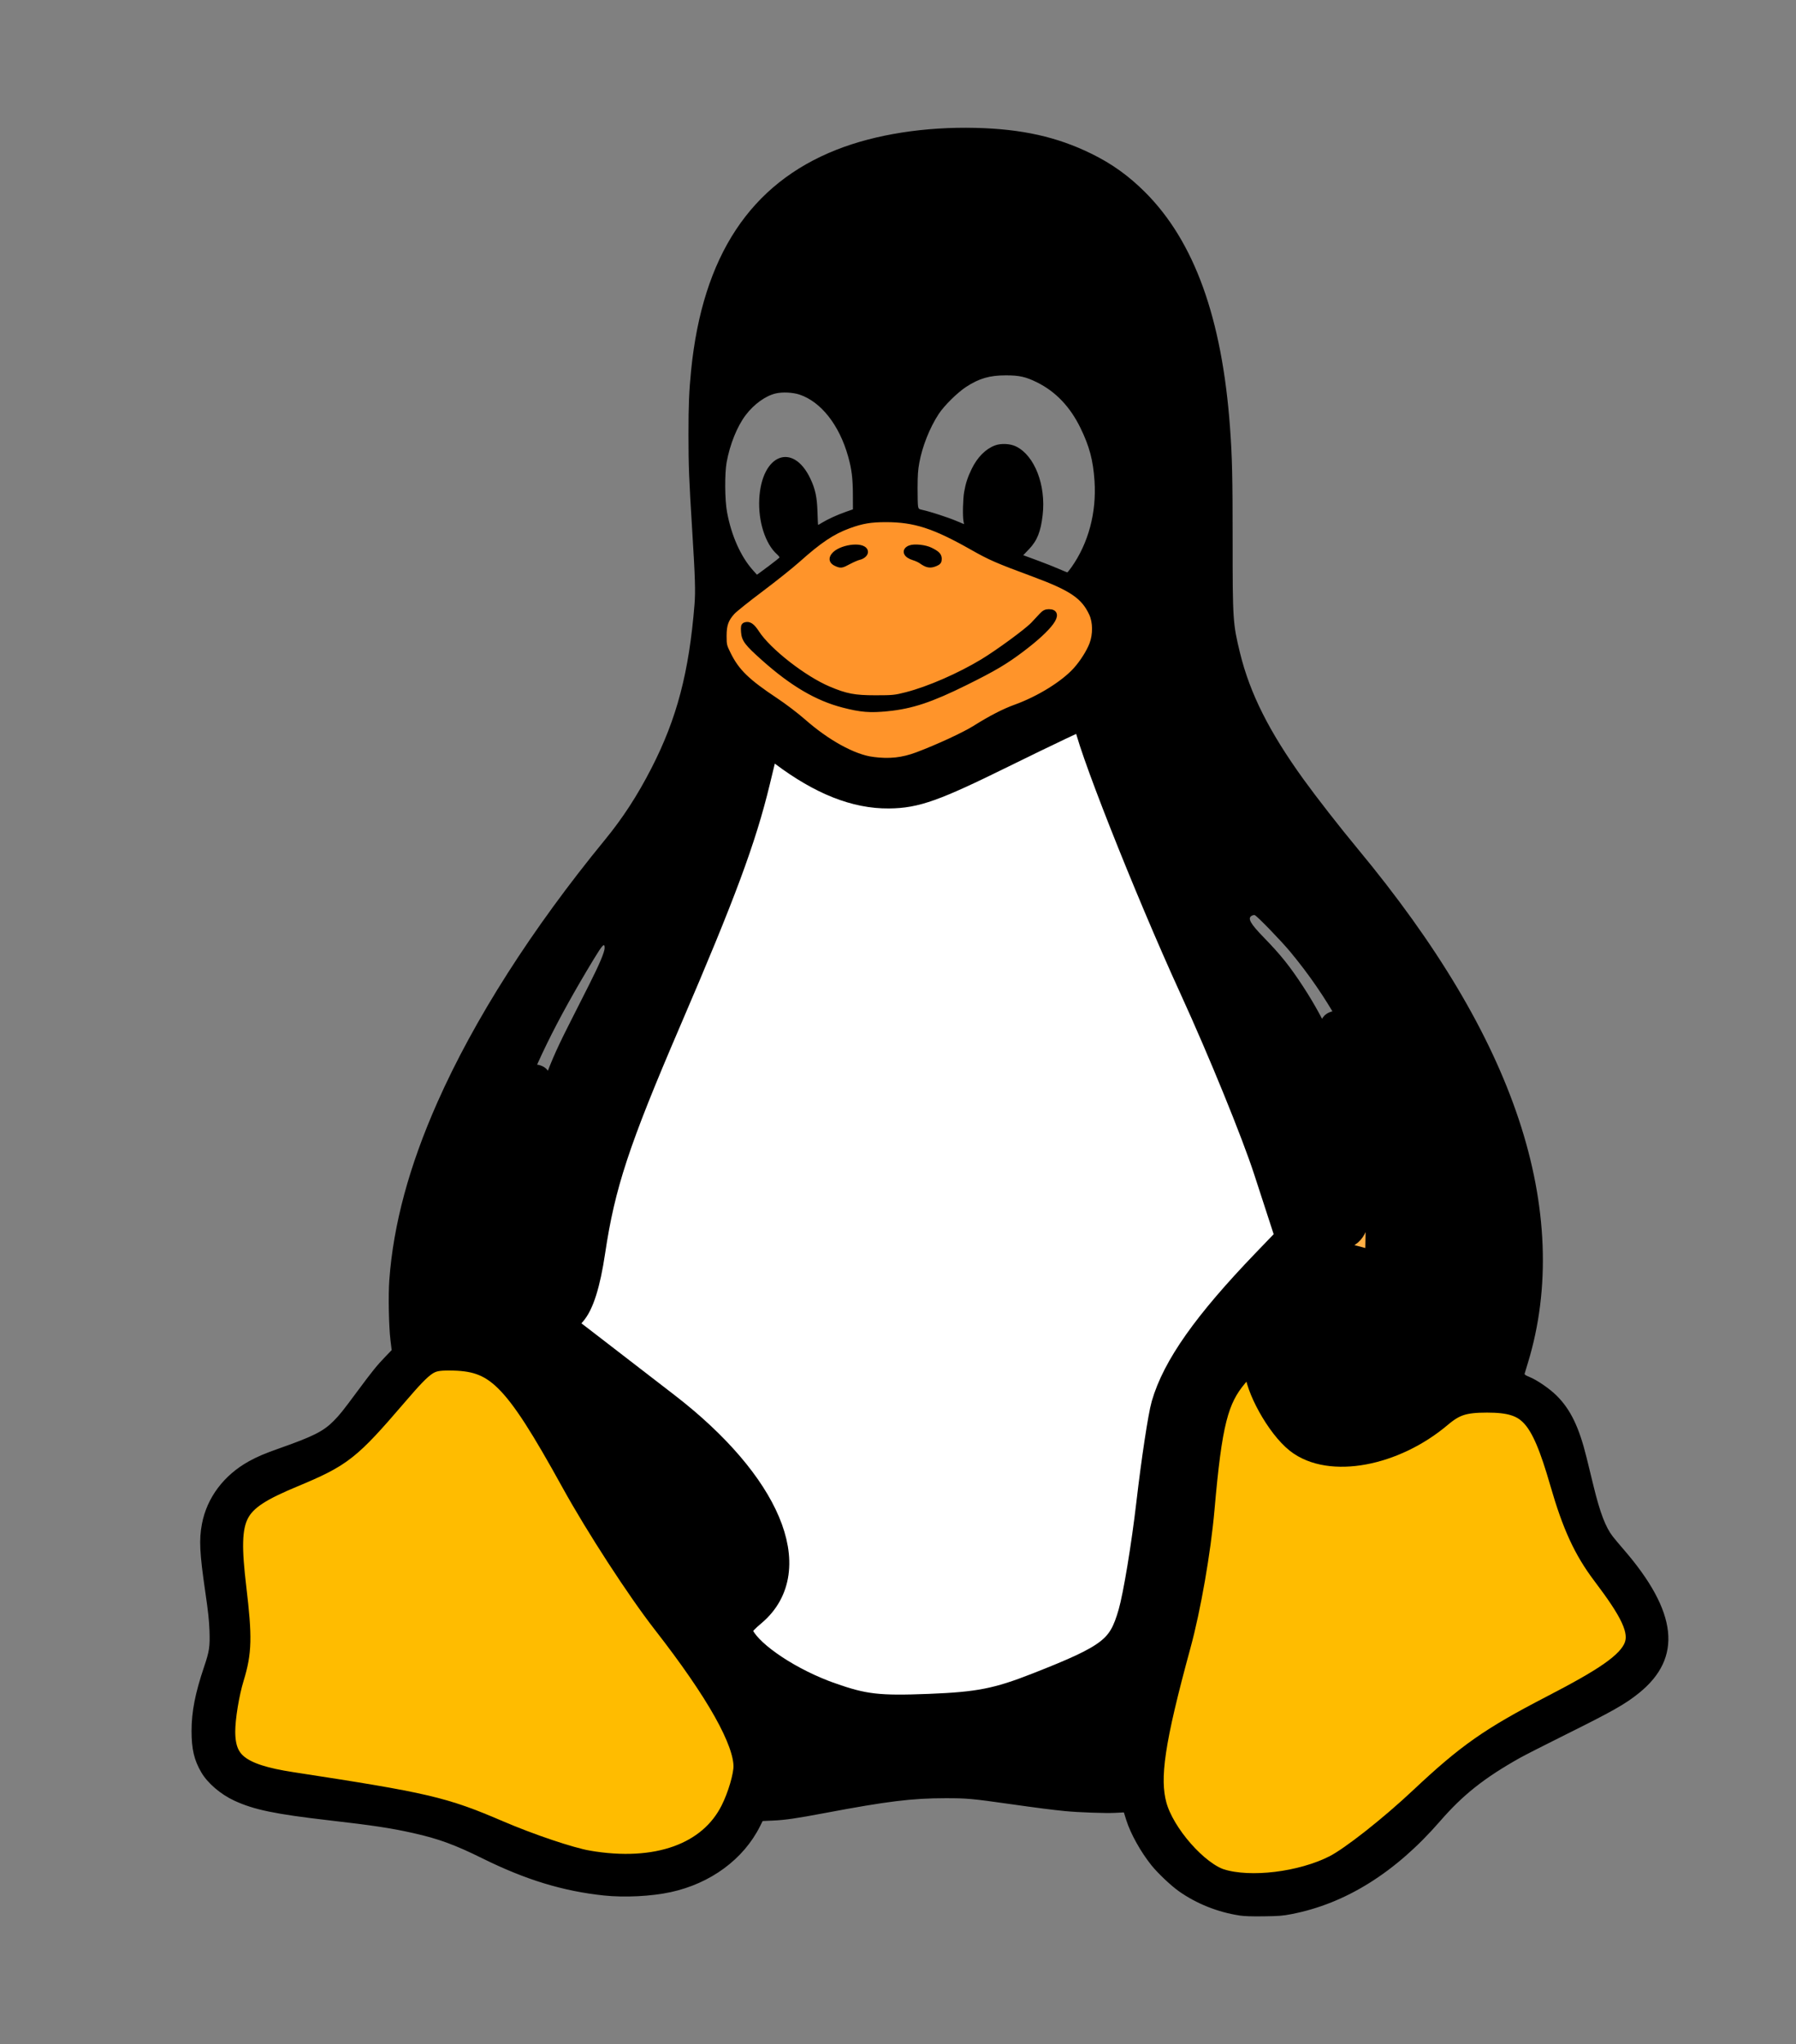
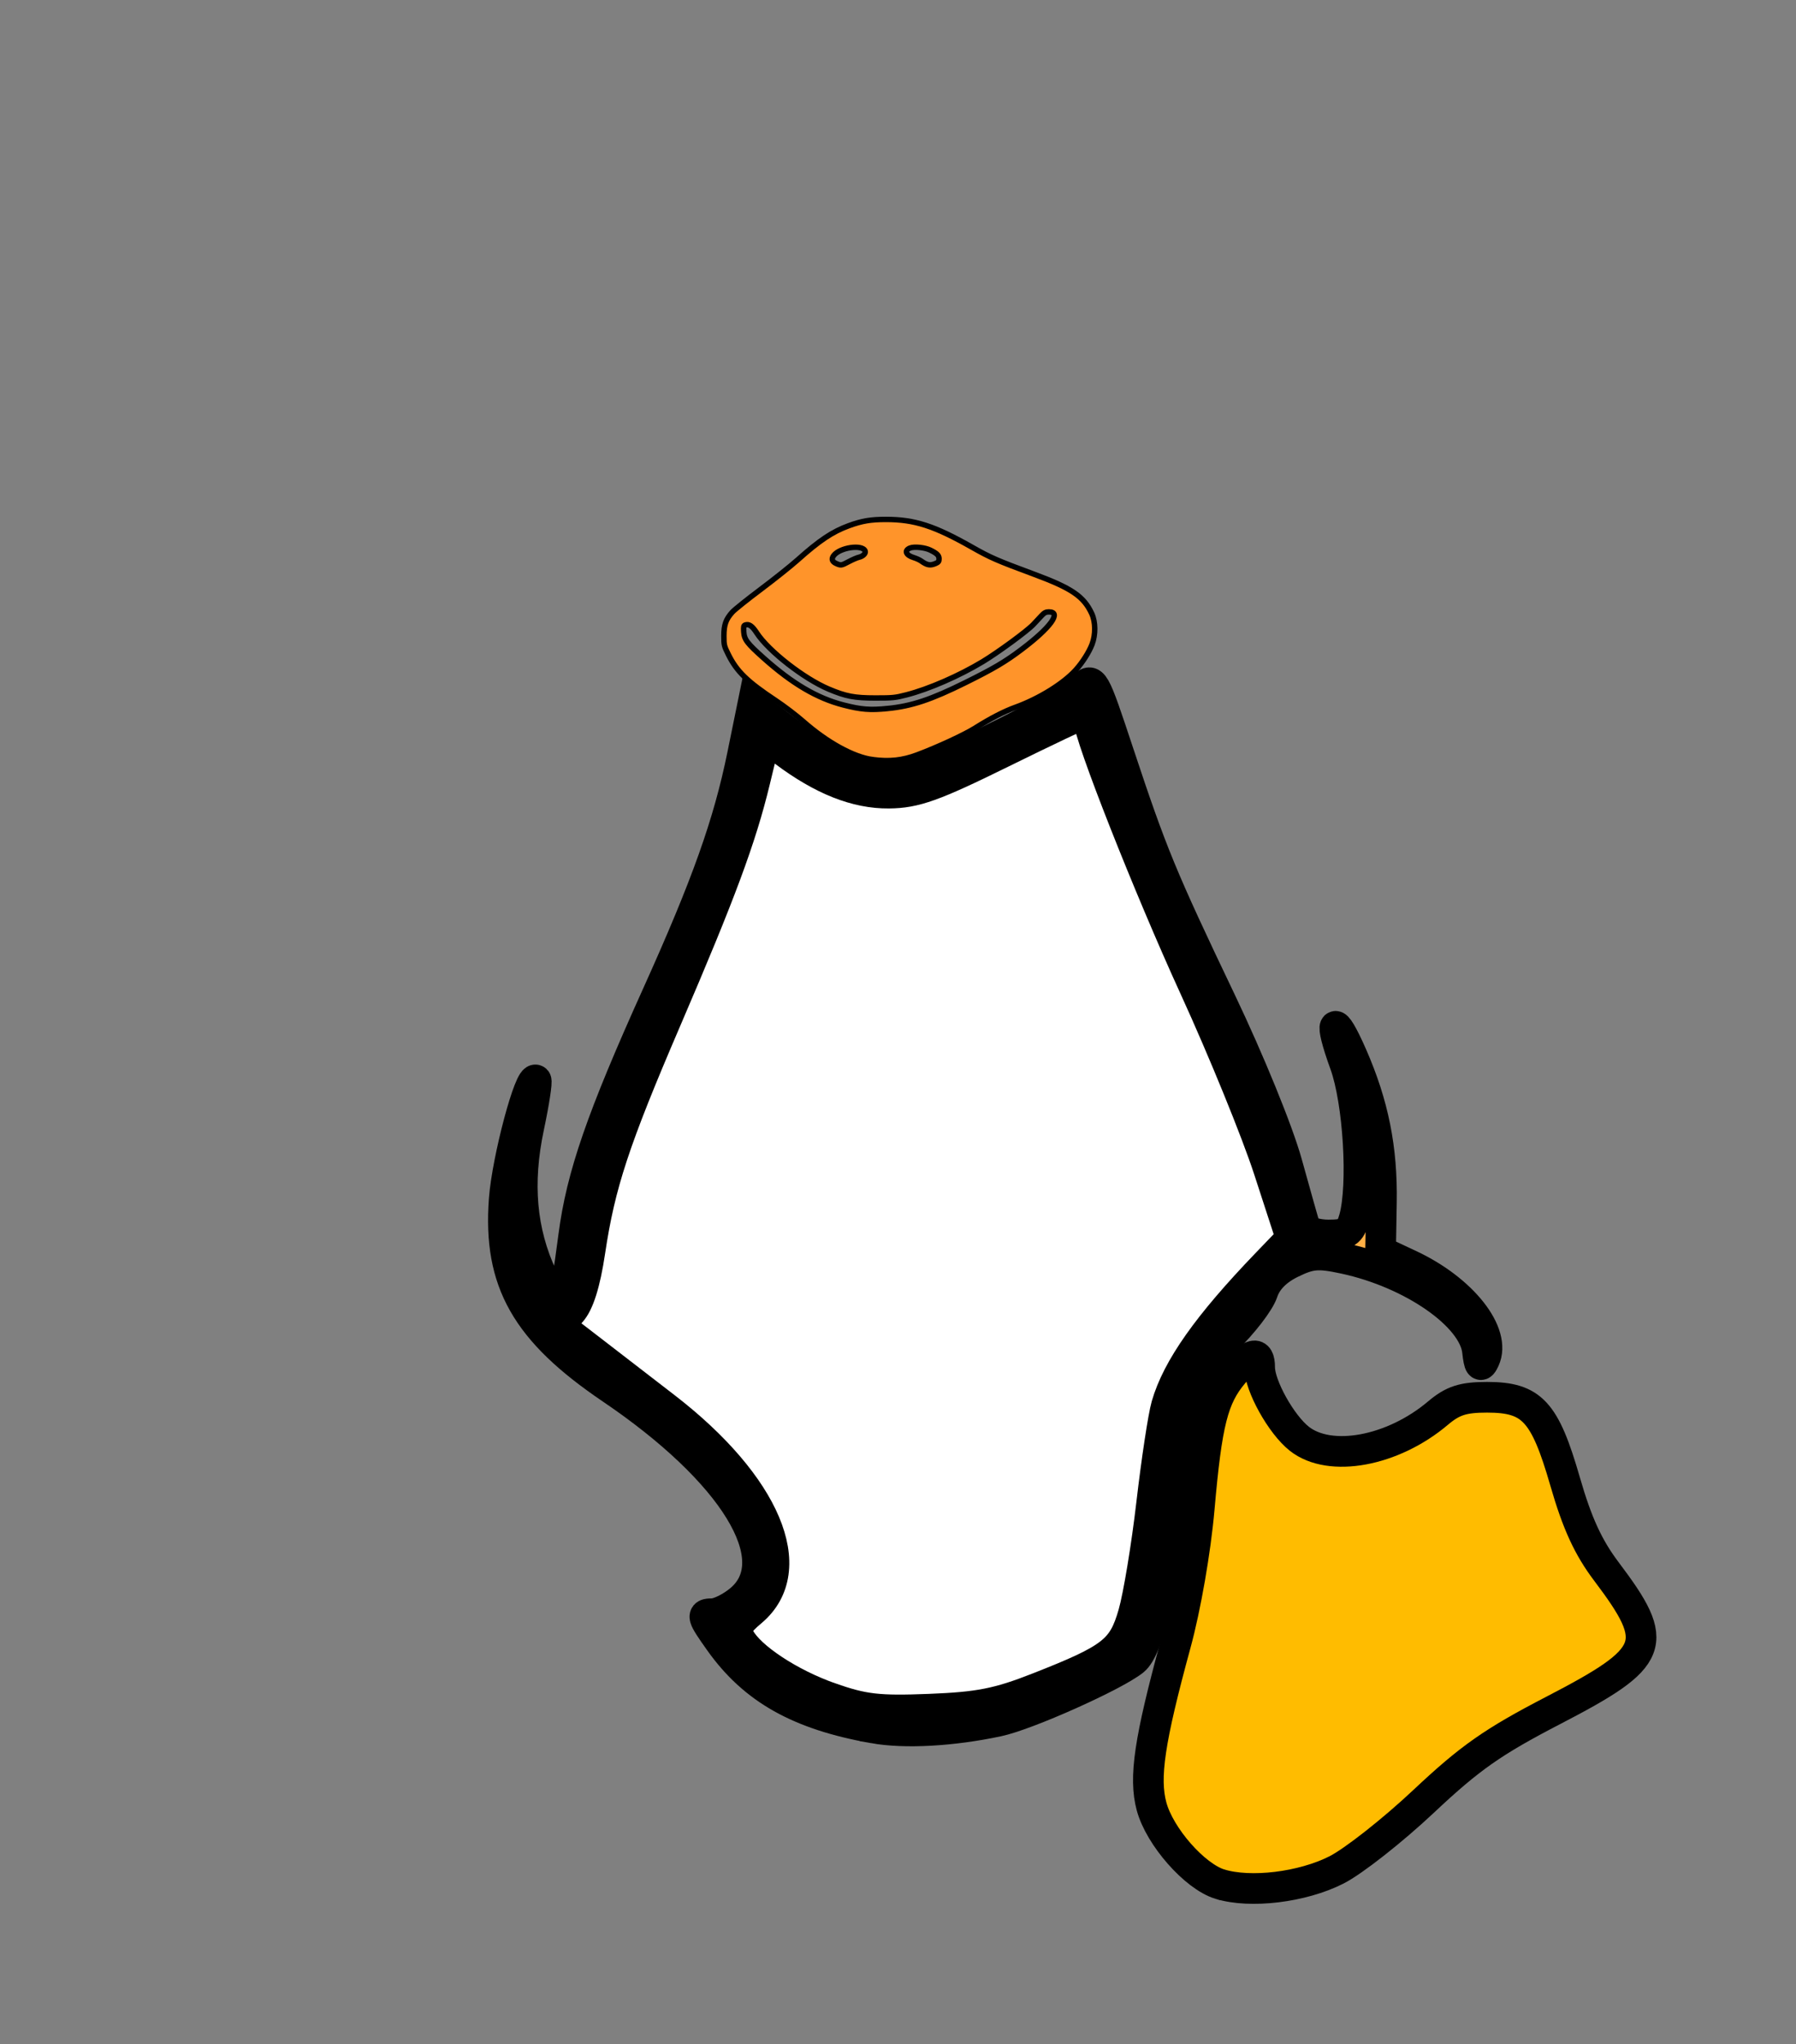
<svg xmlns="http://www.w3.org/2000/svg" xmlns:ns1="http://sodipodi.sourceforge.net/DTD/sodipodi-0.dtd" xmlns:ns2="http://www.inkscape.org/namespaces/inkscape" width="703.222" height="800" version="1.1" viewBox="0 0 659.271 750" id="svg21" ns1:docname="linux-tux-700h.svg" ns2:version="1.0.2 (e86c870879, 2021-01-15)">
  <rect x="0" y="0" width="659.271" height="750" fill="#808080" stroke="none" />
  <ns1:namedview pagecolor="#ffffff" bordercolor="#666666" borderopacity="1" objecttolerance="10" gridtolerance="10" guidetolerance="10" ns2:pageopacity="0" ns2:pageshadow="2" ns2:window-width="1920" ns2:window-height="972" id="namedview23" showgrid="false" fit-margin-top="50" fit-margin-left="75" fit-margin-right="50" fit-margin-bottom="50" lock-margins="false" units="px" ns2:zoom="0.70733726" ns2:cx="444.21797" ns2:cy="455.67384" ns2:window-x="0" ns2:window-y="40" ns2:window-maximized="1" ns2:current-layer="svg21" ns2:document-rotation="0" />
  <defs id="defs7">
    <linearGradient id="a" x1="417.19" x2="404.47" y1="537.59" y2="910.94" gradientUnits="userSpaceOnUse">
      <stop stop-color="#fff" offset="0" id="stop2" />
      <stop stop-color="#fff" offset="1" id="stop4" />
    </linearGradient>
  </defs>
  <g id="g856" transform="matrix(0.78,0,0,0.78,49.073,-25.542)">
-     <path d="m 520.34,933.8 c -10.136,-1.535 -20.164,-5.54 -28.4,-11.343 -3.747,-2.639 -9.903,-8.452 -12.945,-12.221 -5.016,-6.216 -9.868,-14.914 -11.856,-21.247 l -1.147,-3.656 -4.218,0.212 c -4.487,0.225 -16.99,-0.22 -23.374,-0.832 -5.524,-0.53 -13.465,-1.544 -25.856,-3.302 -18.112,-2.57 -20.337,-2.771 -30.567,-2.764 -15.792,0.012 -27.214,1.414 -56.532,6.938 -13.645,2.571 -18.853,3.328 -24.624,3.58 l -4.826,0.211 -1.243,2.48 c -7.76,15.487 -23.246,26.902 -42.015,30.971 -9.116,1.976 -21.692,2.607 -31.456,1.577 -19.248,-2.029 -36.807,-7.388 -57.105,-17.427 -12.99,-6.425 -20.766,-9.273 -32.5,-11.901 -10.582,-2.371 -18.723,-3.607 -39.475,-5.994 -25.658,-2.951 -35.584,-5.005 -44.834,-9.279 -6.426,-2.969 -12.542,-8.197 -15.521,-13.269 -3.393,-5.777 -4.62,-10.972 -4.616,-19.534 0.005,-9.088 1.696,-17.716 5.93,-30.257 2.464,-7.299 2.762,-9.305 2.509,-16.904 -0.157,-4.701 -0.61,-8.898 -1.964,-18.166 -2.681,-18.357 -2.992,-24.643 -1.586,-32.056 2.334,-12.303 10.283,-22.912 22.057,-29.438 3.944,-2.186 7.447,-3.675 14.444,-6.141 16.011,-5.641 20.763,-8.048 25.566,-12.95 2.935,-2.995 4.08,-4.429 11.113,-13.911 7.05,-9.504 9.119,-12.065 13.028,-16.123 l 3.08,-3.198 -0.568,-4.662 c -0.783,-6.423 -1.066,-21.112 -0.545,-28.264 1.905,-26.149 9.342,-53.652 22.59,-83.541 17.326,-39.088 44.488,-81.641 78.891,-123.59 8.44,-10.292 15.276,-20.817 21.895,-33.711 11.95,-23.278 17.686,-45.087 20.257,-77.029 0.496,-6.159 0.292,-12.706 -1.081,-34.759 -1.516,-24.335 -1.746,-30.258 -1.755,-45.159 -0.009,-13.635 0.281,-20.64 1.253,-30.298 5.398,-53.638 27.883,-87.693 68.453,-103.67 18.33,-7.221 41.497,-10.852 65.501,-10.267 21.665,0.528 38.229,4.218 54.322,12.102 9.724,4.763 17.597,10.399 25.356,18.149 23.17,23.144 36.199,59.203 39.958,110.59 1.028,14.05 1.239,23.249 1.236,53.798 -0.003,36.679 0.129,38.67 3.497,52.418 4.665,19.043 13.744,37.077 29.978,59.545 6.075,8.407 17.087,22.519 25.218,32.314 37.547,45.235 62.517,87.123 75.937,127.39 13.522,40.574 15.01,79.615 4.364,114.53 -0.791,2.594 -1.503,4.952 -1.583,5.24 -0.103,0.372 0.559,0.807 2.279,1.499 3.546,1.426 9.472,5.49 12.764,8.754 6.567,6.51 10.608,14.871 14.132,29.239 0.775,3.161 2.275,9.284 3.332,13.607 3.023,12.364 5.609,19.107 8.995,23.458 0.836,1.073 3.071,3.741 4.967,5.928 25.617,29.542 27.947,51.141 7.306,67.746 -6.487,5.218 -12.271,8.489 -34.858,19.71 -9.415,4.677 -19.004,9.564 -21.31,10.86 -16.609,9.334 -26.661,17.31 -37.401,29.675 -20.957,24.129 -44.473,38.819 -69.992,43.724 -4.11,0.79 -5.842,0.927 -12.954,1.021 -5.842,0.078 -9.159,-0.035 -11.502,-0.39 z m 15.869,-10.656 c 14.064,-1.322 28.451,-6.805 42.619,-16.241 10.504,-6.996 18.547,-14.372 30.309,-27.796 9.527,-10.874 20.565,-19.543 36.415,-28.602 5.191,-2.967 9.714,-5.255 34.41,-17.407 16.714,-8.225 24.249,-13.482 28.355,-19.784 4.816,-7.393 3.424,-16.845 -4.325,-29.352 -3.355,-5.415 -7.684,-11.027 -15.612,-20.237 -5.201,-6.042 -8.512,-13.74 -11.738,-27.29 -5.148,-21.625 -6.177,-25.118 -9.179,-31.162 -3.265,-6.575 -7.971,-11.234 -14.574,-14.429 -6,-2.903 -7.853,-3.229 -19.337,-3.405 l -9.905,-0.152 -3.545,3.512 c -11.398,11.294 -27.728,20.371 -42.321,23.525 -5.136,1.11 -13.567,1.113 -17.403,0.006 -6.156,-1.777 -10.083,-4.036 -14.67,-8.439 -8.301,-7.969 -14.028,-20.656 -15.859,-35.128 -0.316,-2.5 -0.618,-4.603 -0.67,-4.673 -0.247,-0.331 -4.963,2.676 -7.548,4.813 -6.156,5.089 -10.846,12.559 -14.198,22.615 -4.519,13.554 -6.917,30.651 -8.592,61.257 -1.212,22.145 -1.918,25.588 -12.927,63.055 -7.371,25.086 -10.009,38.744 -10.053,52.051 -0.035,10.52 1.315,16.439 5.444,23.877 6.329,11.399 14.892,19.874 24.747,24.492 9.151,4.288 19.214,5.921 30.157,4.892 z m -294.39,-9.788 c 11.097,-1.205 21.306,-4.669 29.063,-9.863 3.366,-2.253 8.829,-7.716 11.08,-11.079 3.517,-5.254 5.939,-11.226 7.437,-18.34 0.952,-4.521 1.312,-12.774 0.719,-16.455 -1.56,-9.672 -7.911,-22.833 -17.936,-37.168 -4.232,-6.052 -9.438,-12.825 -20.674,-26.899 -16.538,-20.714 -21.948,-28.244 -26.735,-37.204 -1.026,-1.921 -9.009,-16.541 -17.739,-32.488 -17.467,-31.905 -17.879,-32.561 -25.227,-40.131 -6.059,-6.242 -11.174,-10.126 -16.611,-12.612 -7.513,-3.436 -16.299,-4.501 -22.953,-2.78 -7.957,2.058 -14.896,8.002 -24.65,21.113 -10.524,14.147 -12.633,16.756 -16.563,20.48 -5.919,5.61 -11.463,8.531 -25.435,13.399 -15.32,5.338 -19.813,7.741 -24.905,13.32 -3.768,4.128 -6.338,9.015 -7.351,13.974 -1.556,7.625 -1.173,13.117 2.615,37.515 0.446,2.871 0.775,7.176 0.896,11.703 0.239,8.992 -0.111,11.194 -3.362,21.135 -3.969,12.134 -5.475,20.261 -5.149,27.772 0.303,6.98 1.789,11.164 5.317,14.975 6.853,7.402 17.727,10.677 45.401,13.674 30.037,3.253 41.897,5.298 56.069,9.668 7.725,2.382 11.501,3.94 22.707,9.371 5.668,2.747 12.553,5.881 15.3,6.964 13.1,5.166 25.912,8.473 37.894,9.78 5.28,0.576 16.25,0.669 20.792,0.176 z m 136.5,-64.975 c 31.761,-2.088 63.026,-13.227 92.809,-33.065 2.44,-1.625 4.578,-3.139 4.75,-3.364 0.413,-0.537 5.979,-20.168 7.742,-27.308 2.878,-11.652 3.231,-14.43 4.39,-34.584 2.376,-41.288 6.976,-61.845 17.321,-77.392 2.732,-4.105 9.237,-10.726 13.02,-13.251 2.581,-1.723 10.098,-5.589 10.88,-5.596 0.195,-0.003 0.638,-1.835 0.983,-4.074 1.088,-7.054 3.045,-12.071 6.349,-16.276 7.877,-10.025 23.301,-11.7 44.19,-4.799 11.418,3.772 26.989,11.486 35.728,17.699 3.697,2.628 9.881,8.807 11.39,11.379 2.863,4.882 3.793,10.171 2.708,15.405 -0.313,1.51 -0.569,2.812 -0.569,2.895 0,0.083 1.533,0.105 3.406,0.05 l 3.406,-0.1 0.575,-2.271 c 3.64,-14.373 -3.227,-26.85 -21.532,-39.122 -6.708,-4.497 -20.253,-11.882 -26.635,-14.523 -1.3,-0.538 -2.494,-1.088 -2.654,-1.223 -0.16,-0.135 0.035,-1.746 0.433,-3.58 8.921,-41.177 -7.262,-92.185 -42.804,-134.91 -4.248,-5.107 -15.603,-16.817 -16.621,-17.139 -0.367,-0.117 -1.063,0.051 -1.557,0.375 -1.861,1.219 -0.423,3.726 5.812,10.127 7.98,8.194 12.301,13.593 18.595,23.231 22.245,34.067 30.852,71.294 23.813,103 -0.846,3.81 -3.324,12.004 -3.893,12.874 -0.209,0.319 -1.322,0.206 -4.631,-0.469 -2.449,-0.499 -6.34,-0.989 -8.886,-1.118 l -4.529,-0.23 -0.47,-2.445 c -6.195,-32.231 -18.213,-65.335 -36.193,-99.695 -12.722,-24.313 -20.573,-41.494 -33.222,-72.703 -11.506,-28.39 -24.026,-65.238 -29.525,-86.898 -0.207,-0.817 -0.489,-1.481 -0.625,-1.477 -0.137,0.004 -0.675,0.611 -1.197,1.349 -1.597,2.259 -5.786,6.559 -8.574,8.802 -7.447,5.991 -15.167,10.142 -25.586,13.758 -4.689,1.627 -8.623,3.619 -14.606,7.396 -13.414,8.467 -19.959,11.983 -26.482,14.227 -8.553,2.943 -17.887,4.159 -26.274,3.425 -8.095,-0.709 -13.607,-2.233 -19.973,-5.522 -5.014,-2.591 -8.702,-5.311 -16.172,-11.925 -8.143,-7.21 -10.171,-8.81 -14.846,-11.705 -2.105,-1.304 -5.058,-3.227 -6.562,-4.274 -3.065,-2.134 -3.278,-2.088 -3.289,0.705 -0.009,2.315 -1.234,12.564 -2.129,17.816 -2.582,15.148 -6.105,28.74 -12.178,46.986 -8.038,24.148 -17.26,46.422 -35.653,86.112 -14.309,30.877 -17.124,37.409 -21.368,49.577 -8.864,25.416 -14.512,53.467 -15.532,77.146 -0.13,3.026 -0.34,5.502 -0.466,5.502 -0.126,0 -1.348,-1.69 -2.716,-3.755 -17.572,-26.54 -19.781,-59.938 -6.559,-99.14 3.335,-9.889 6.368,-16.958 12.357,-28.805 2.962,-5.86 7.374,-14.585 9.803,-19.388 4.901,-9.69 7.365,-15.52 7.365,-17.428 0,-2.541 -0.966,-1.563 -4.969,5.026 -17.975,29.592 -29.152,52.468 -36.44,74.584 -10.041,30.472 -11.089,56.767 -3.119,78.302 4.226,11.419 10.206,20.63 19.375,29.844 5.919,5.948 10.387,9.57 17.564,14.239 2.855,1.857 8.803,5.763 13.218,8.679 36.777,24.296 60.519,51.08 64.973,73.298 0.614,3.062 0.531,8.999 -0.163,11.703 -1.558,6.067 -5.275,10.559 -11.093,13.405 -4.223,2.065 -7.903,3.003 -12.796,3.26 -2.162,0.114 -3.929,0.301 -3.927,0.417 0.002,0.116 1.435,2.018 3.184,4.228 5.598,7.069 13.368,17.563 16.926,22.859 l 3.454,5.141 4.024,2.533 c 8.224,5.177 16.509,9.421 24.46,12.531 14.945,5.844 27.662,8.612 45.065,9.806 3.85,0.264 11.824,0.2 16.949,-0.137 z m -16.6,-458.12 c 10.693,-1.443 18.235,-4.554 31.615,-13.039 11.28,-7.153 15.786,-9.573 20.96,-11.255 23.566,-7.662 40.054,-24.855 38.224,-39.858 -0.742,-6.087 -4.838,-11.729 -11.682,-16.093 -3.493,-2.227 -11.796,-5.701 -23.223,-9.715 -11.819,-4.152 -14.98,-5.562 -22.108,-9.864 -15.327,-9.249 -26.838,-13.296 -39.201,-13.784 -8.002,-0.315 -14.653,0.871 -21.911,3.91 -7.111,2.977 -13.608,7.498 -21.976,15.294 -3.867,3.602 -8.251,7.146 -15.022,12.142 -13.488,9.952 -15.201,11.335 -16.91,13.657 -6.959,9.453 -2.606,22.569 11.156,33.613 3.199,2.567 5.278,3.985 11.389,7.767 4.027,2.492 8.46,6.003 14.494,11.481 10.223,9.28 15.664,12.58 24.267,14.717 6.123,1.521 13.465,1.9 19.928,1.027 z m -18.515,-24.305 c -7.945,-0.97 -14.922,-3.05 -22.183,-6.614 -7.711,-3.785 -14.399,-8.374 -22.073,-15.146 -7.749,-6.838 -10.784,-10.007 -11.417,-11.916 -1.116,-3.369 -0.412,-6.088 1.456,-5.619 1.619,0.406 2.691,1.476 4.091,4.08 1.507,2.804 4.213,5.645 10.814,11.354 12.028,10.402 22.04,15.843 34.421,18.705 2.846,0.658 4.364,0.769 10.655,0.777 6.666,0.009 7.735,-0.076 11.703,-0.929 8.198,-1.762 17.729,-5.282 27.423,-10.126 10.991,-5.493 15.605,-8.373 27.248,-17.008 7.412,-5.497 8,-6.021 10.685,-9.525 2.214,-2.889 3.587,-3.694 5.563,-3.26 4.392,0.965 -0.967,7.696 -13.803,17.34 -7.887,5.925 -12.786,8.871 -24.592,14.785 -12.209,6.116 -17.764,8.412 -25.887,10.699 -7.77,2.187 -17.736,3.181 -24.104,2.404 z m -12.667,-68.342 c -2.304,-0.955 -2.148,-3.171 0.338,-4.8 0.728,-0.477 2.582,-1.287 4.119,-1.8 2.264,-0.756 3.217,-0.899 5.02,-0.756 2.297,0.183 3.959,1.02 4.171,2.101 0.182,0.927 -1.166,1.909 -3.201,2.332 -1.205,0.25 -2.821,0.985 -4.294,1.953 -2.611,1.715 -3.878,1.915 -6.153,0.971 z m 40.814,-0.858 c -1.155,-0.827 -2.85,-1.655 -3.987,-1.948 -2.611,-0.672 -3.55,-1.308 -3.55,-2.403 0,-0.699 0.308,-1.022 1.485,-1.556 2.69,-1.221 6.816,-0.658 10.823,1.478 3.412,1.818 3.924,4.203 1.152,5.361 -2.165,0.904 -3.694,0.664 -5.923,-0.933 z m -71.729,1.688 c 2.257,-1.71 4.189,-3.246 4.293,-3.414 0.104,-0.168 -0.459,-0.892 -1.251,-1.607 -5.438,-4.913 -8.795,-15.452 -8.259,-25.93 1.077,-21.081 15.856,-26.939 24.072,-9.543 2.308,4.887 3.121,8.725 3.327,15.705 0.098,3.314 0.234,6.026 0.303,6.026 0.069,0 0.874,-0.46 1.79,-1.023 2.654,-1.631 7.317,-3.768 11.097,-5.085 l 3.493,-1.217 -0.021,-6.905 c -0.024,-7.667 -0.572,-12.057 -2.252,-18.033 -4.139,-14.723 -12.742,-25.661 -22.848,-29.048 -3.126,-1.048 -8.056,-1.287 -11.21,-0.545 -4.812,1.133 -10.268,5.068 -14.154,10.208 -4.008,5.302 -7.409,13.716 -8.943,22.129 -0.966,5.298 -0.88,17.691 0.162,23.388 2.038,11.143 6.449,21.029 12.282,27.53 l 1.804,2.011 1.105,-0.769 c 0.608,-0.423 2.952,-2.167 5.209,-3.877 z m 141.76,1.06 c 7.951,-11.292 11.787,-25.678 10.798,-40.493 -0.652,-9.77 -2.376,-16.263 -6.629,-24.976 -4.865,-9.966 -11.633,-17.061 -20.431,-21.421 -5.28,-2.616 -8.318,-3.299 -14.672,-3.299 -7.638,-1.7e-4 -12.593,1.442 -18.722,5.447 -4.074,2.662 -10.278,8.79 -12.847,12.691 -4.235,6.429 -7.771,15.322 -9.175,23.08 -0.608,3.361 -0.761,5.621 -0.791,11.679 -0.02,4.131 0.084,8.076 0.231,8.766 0.254,1.19 0.372,1.279 2.271,1.697 3.542,0.78 11.674,3.417 15.569,5.05 l 3.784,1.586 -0.261,-1.475 c -0.443,-2.501 -0.256,-10.391 0.325,-13.702 0.713,-4.062 1.656,-6.937 3.553,-10.829 2.658,-5.454 6.528,-9.361 10.913,-11.013 2.872,-1.083 7.194,-0.875 9.962,0.479 8.74,4.276 14.145,18.236 12.507,32.299 -0.916,7.862 -2.581,12.003 -6.455,16.058 l -2.663,2.787 0.965,0.363 c 0.531,0.199 3.377,1.252 6.326,2.339 2.948,1.087 7.114,2.735 9.257,3.663 2.143,0.928 4.01,1.703 4.149,1.723 0.139,0.02 1.055,-1.104 2.036,-2.497 z" id="path9" />
    <path d="m 348.21,845.63 c -35.036,-6.204 -56.383,-18.186 -72.338,-40.602 -8.505,-11.949 -8.845,-13.162 -3.693,-13.162 3.121,0 9.204,-3.036 13.518,-6.746 22.008,-18.931 -3.258,-60.047 -60.864,-99.047 -40.257,-27.254 -53.346,-50.364 -50.466,-89.102 1.402,-18.862 12.108,-58.962 14.976,-56.094 0.581,0.581 -0.949,10.516 -3.4,22.079 -5.598,26.41 -3.571,49.177 6.26,70.277 8.766,18.815 10.171,17.018 14.861,-19.01 3.689,-28.342 13.125,-55.603 39.345,-113.68 23.267,-51.536 33.514,-80.329 40.103,-112.68 l 4.804,-23.587 18.2,13.95 c 21.643,16.589 35.581,21.784 52.297,19.492 12.842,-1.76 75.125,-32.332 84.39,-41.423 5.3,-5.2 5.617,-4.639 17.297,30.586 15.789,47.614 20.195,58.306 48.099,116.72 13.496,28.252 26.948,61.228 31.153,76.368 4.07,14.655 7.894,28.237 8.499,30.181 0.606,1.949 5.557,3.535 11.033,3.535 8.425,0 10.265,-1.182 12.11,-7.778 4.383,-15.673 2.005,-55.043 -4.386,-72.632 -7.773,-21.389 -5.514,-24.248 3.293,-4.17 10.152,23.144 14.329,43.983 13.895,69.326 l -0.393,22.929 13.73,6.431 c 24.798,11.615 40.941,32.076 35.169,44.578 -1.813,3.926 -2.499,3.081 -3.3,-4.063 -1.865,-16.628 -30.735,-36.672 -62.694,-43.526 -12.289,-2.636 -15.871,-2.333 -24.957,2.107 -6.99,3.416 -11.573,8.097 -13.437,13.724 -1.556,4.697 -9.396,14.879 -17.424,22.627 -17.758,17.14 -22.138,30.22 -26.501,79.141 -3.36,37.679 -9.986,66.014 -16.711,71.461 -8.877,7.191 -50.054,25.622 -63.815,28.565 -21.658,4.631 -43.854,5.856 -58.652,3.235 z" fill="#ffb046" stroke="#000000" stroke-width="14.425" id="path11" />
    <path d="m 511.14,919.06 c -11.868,-3.665 -28.298,-22.367 -32.12,-36.562 -3.632,-13.487 -1.019,-31.069 11.369,-76.494 4.687,-17.188 9.35,-43.997 11.069,-63.64 3.545,-40.507 6.494,-52.168 16.072,-63.552 8.409,-9.993 12.368,-10.891 12.368,-2.804 0,8.626 10.141,26.839 18.687,33.561 14.439,11.358 43.906,5.92 65.16,-12.023 7.06,-5.96 11.839,-7.508 23.177,-7.508 21.096,0 27.166,6.548 36.707,39.6 5.694,19.726 10.879,31.008 19.498,42.426 25.729,34.086 23.407,40.142 -25.015,65.249 -28.538,14.797 -39.187,22.265 -61.06,42.82 -14.571,13.694 -33.039,28.215 -41.04,32.269 -16.062,8.139 -40.479,11.102 -54.871,6.657 z" fill="#ffbc00" stroke="#000000" stroke-width="14.425" id="path13" />
-     <path d="m 213.36,910.39 c -8.423,-1.455 -27.515,-7.877 -42.426,-14.272 -25.822,-11.074 -33.656,-12.9 -97.043,-22.624 -25.222,-3.869 -33.306,-10.235 -33.306,-26.228 0,-6.64 1.913,-18.321 4.251,-25.958 3.569,-11.657 3.731,-18.269 1.007,-41.21 -4.313,-36.33 -1.147,-42.438 28.382,-54.755 22.607,-9.43 25.774,-11.92 47.844,-37.615 13.739,-15.996 15.976,-17.483 26.303,-17.483 23.386,0 31.916,8.399 59.802,58.883 11.408,20.653 30.639,50.254 42.734,65.778 25.525,32.763 38.579,56.034 38.579,68.774 0,4.957 -2.864,14.692 -6.364,21.633 -10.848,21.512 -36.668,30.794 -69.762,25.077 z" fill="#ffbc00" stroke="#000000" stroke-width="14.425" id="path15" />
    <path d="m 347.76,390.07 c -8.97,-1.179 -21.399,-8.013 -32.75,-18.006 -3.163,-2.784 -8.932,-7.172 -12.82,-9.75 -13.473,-8.932 -18.352,-13.669 -22.336,-21.684 -1.995,-4.014 -2.094,-4.426 -2.094,-8.75 0,-5.232 0.919,-7.811 3.995,-11.217 1.022,-1.131 7.066,-5.966 13.431,-10.744 6.365,-4.778 14.161,-11.001 17.323,-13.827 10.271,-9.181 16.347,-13.236 24.037,-16.042 6.198,-2.262 10.294,-2.957 17.43,-2.957 13.564,0 22.78,2.981 40.783,13.194 8.412,4.772 11.487,6.108 29,12.601 17.736,6.576 23.336,10.397 27.103,18.49 1.833,3.938 1.894,9.892 0.15,14.465 -1.4,3.671 -4.552,8.625 -7.7,12.103 -5.799,6.408 -17.325,13.535 -28.278,17.484 -5.424,1.956 -11.662,5.17 -19.137,9.859 -5.086,3.19 -17.476,8.919 -27.138,12.546 -6.969,2.616 -13.123,3.272 -21,2.237 z m 7.038,-24.026 c 11.381,-1.141 20.399,-4.144 36.722,-12.229 13.258,-6.567 18.622,-9.739 26.427,-15.628 13.573,-10.24 18.901,-17.596 12.745,-17.596 -1.379,0 -2.139,0.382 -3.357,1.684 -0.866,0.926 -2.632,2.817 -3.924,4.202 -2.831,3.035 -16.512,13.081 -23.853,17.515 -11.032,6.663 -25.361,12.908 -35.787,15.596 -5.409,1.395 -6.467,1.503 -14.67,1.502 -9.933,-0.001 -13.909,-0.758 -22.028,-4.189 -11.701,-4.945 -28.344,-17.934 -33.857,-26.423 -2.186,-3.366 -3.703,-4.379 -5.515,-3.684 -0.655,0.251 -0.77,0.87 -0.6,3.224 0.262,3.627 1.594,5.369 9.466,12.387 13.414,11.958 25.044,18.79 37.405,21.974 8.383,2.16 12.554,2.493 20.826,1.664 z m -18.195,-69.137 c 1.747,-0.927 3.88,-1.839 4.74,-2.028 1.88,-0.413 3.304,-1.849 2.893,-2.919 -1.255,-3.269 -11.966,-1.712 -14.828,2.157 -1.188,1.605 -0.75,2.868 1.302,3.761 2.168,0.944 2.336,0.916 5.893,-0.971 z m 40.673,0.96 c 1.413,-0.59 1.734,-0.993 1.734,-2.172 0,-1.662 -0.841,-2.529 -3.985,-4.111 -2.579,-1.298 -7.607,-1.843 -9.652,-1.047 -2.905,1.131 -2.019,3.401 1.771,4.535 1.164,0.348 2.712,1.056 3.439,1.573 2.81,1.998 4.221,2.255 6.694,1.222 z" fill="#ff942a" stroke="#000000" stroke-width="2.55" id="path17" />
    <path d="m 327.82,831.43 c -19.112,-6.725 -37.821,-19.077 -42.698,-28.19 -2.29,-4.279 -1.205,-6.652 5.696,-12.459 23.453,-19.734 6.654,-59.491 -40.534,-95.928 -12.088,-9.334 -28.337,-21.861 -36.108,-27.839 l -14.131,-10.868 5.649,-6.103 c 3.776,-4.079 6.769,-13.586 9.024,-28.669 4.74,-31.696 11.518,-52.266 35.9,-108.96 25.673,-59.691 35.196,-85.336 41.724,-112.36 l 4.936,-20.432 8.906,6.673 c 17.793,13.333 33.78,19.684 49.204,19.547 12.439,-0.11 21.019,-3.173 52.977,-18.908 20.974,-10.327 38.796,-18.776 39.605,-18.776 0.809,0 1.47,1.293 1.47,2.874 0,7.651 28.115,78.931 49.853,126.39 13.393,29.241 29.084,67.706 34.87,85.476 l 10.52,32.31 -11.559,12.016 c -27.628,28.722 -41.965,49.021 -47.065,66.635 -1.507,5.204 -4.661,26.009 -7.01,46.232 -2.349,20.223 -6.203,43.501 -8.565,51.728 -4.973,17.321 -10.002,21.222 -45.085,34.973 -18.658,7.313 -27.589,9.063 -50.912,9.98 -24.072,0.946 -31.022,0.148 -46.669,-5.358 z" fill="url(#a)" stroke="#000000" stroke-width="14.425" id="path19" style="fill:url(#a)" />
  </g>
</svg>